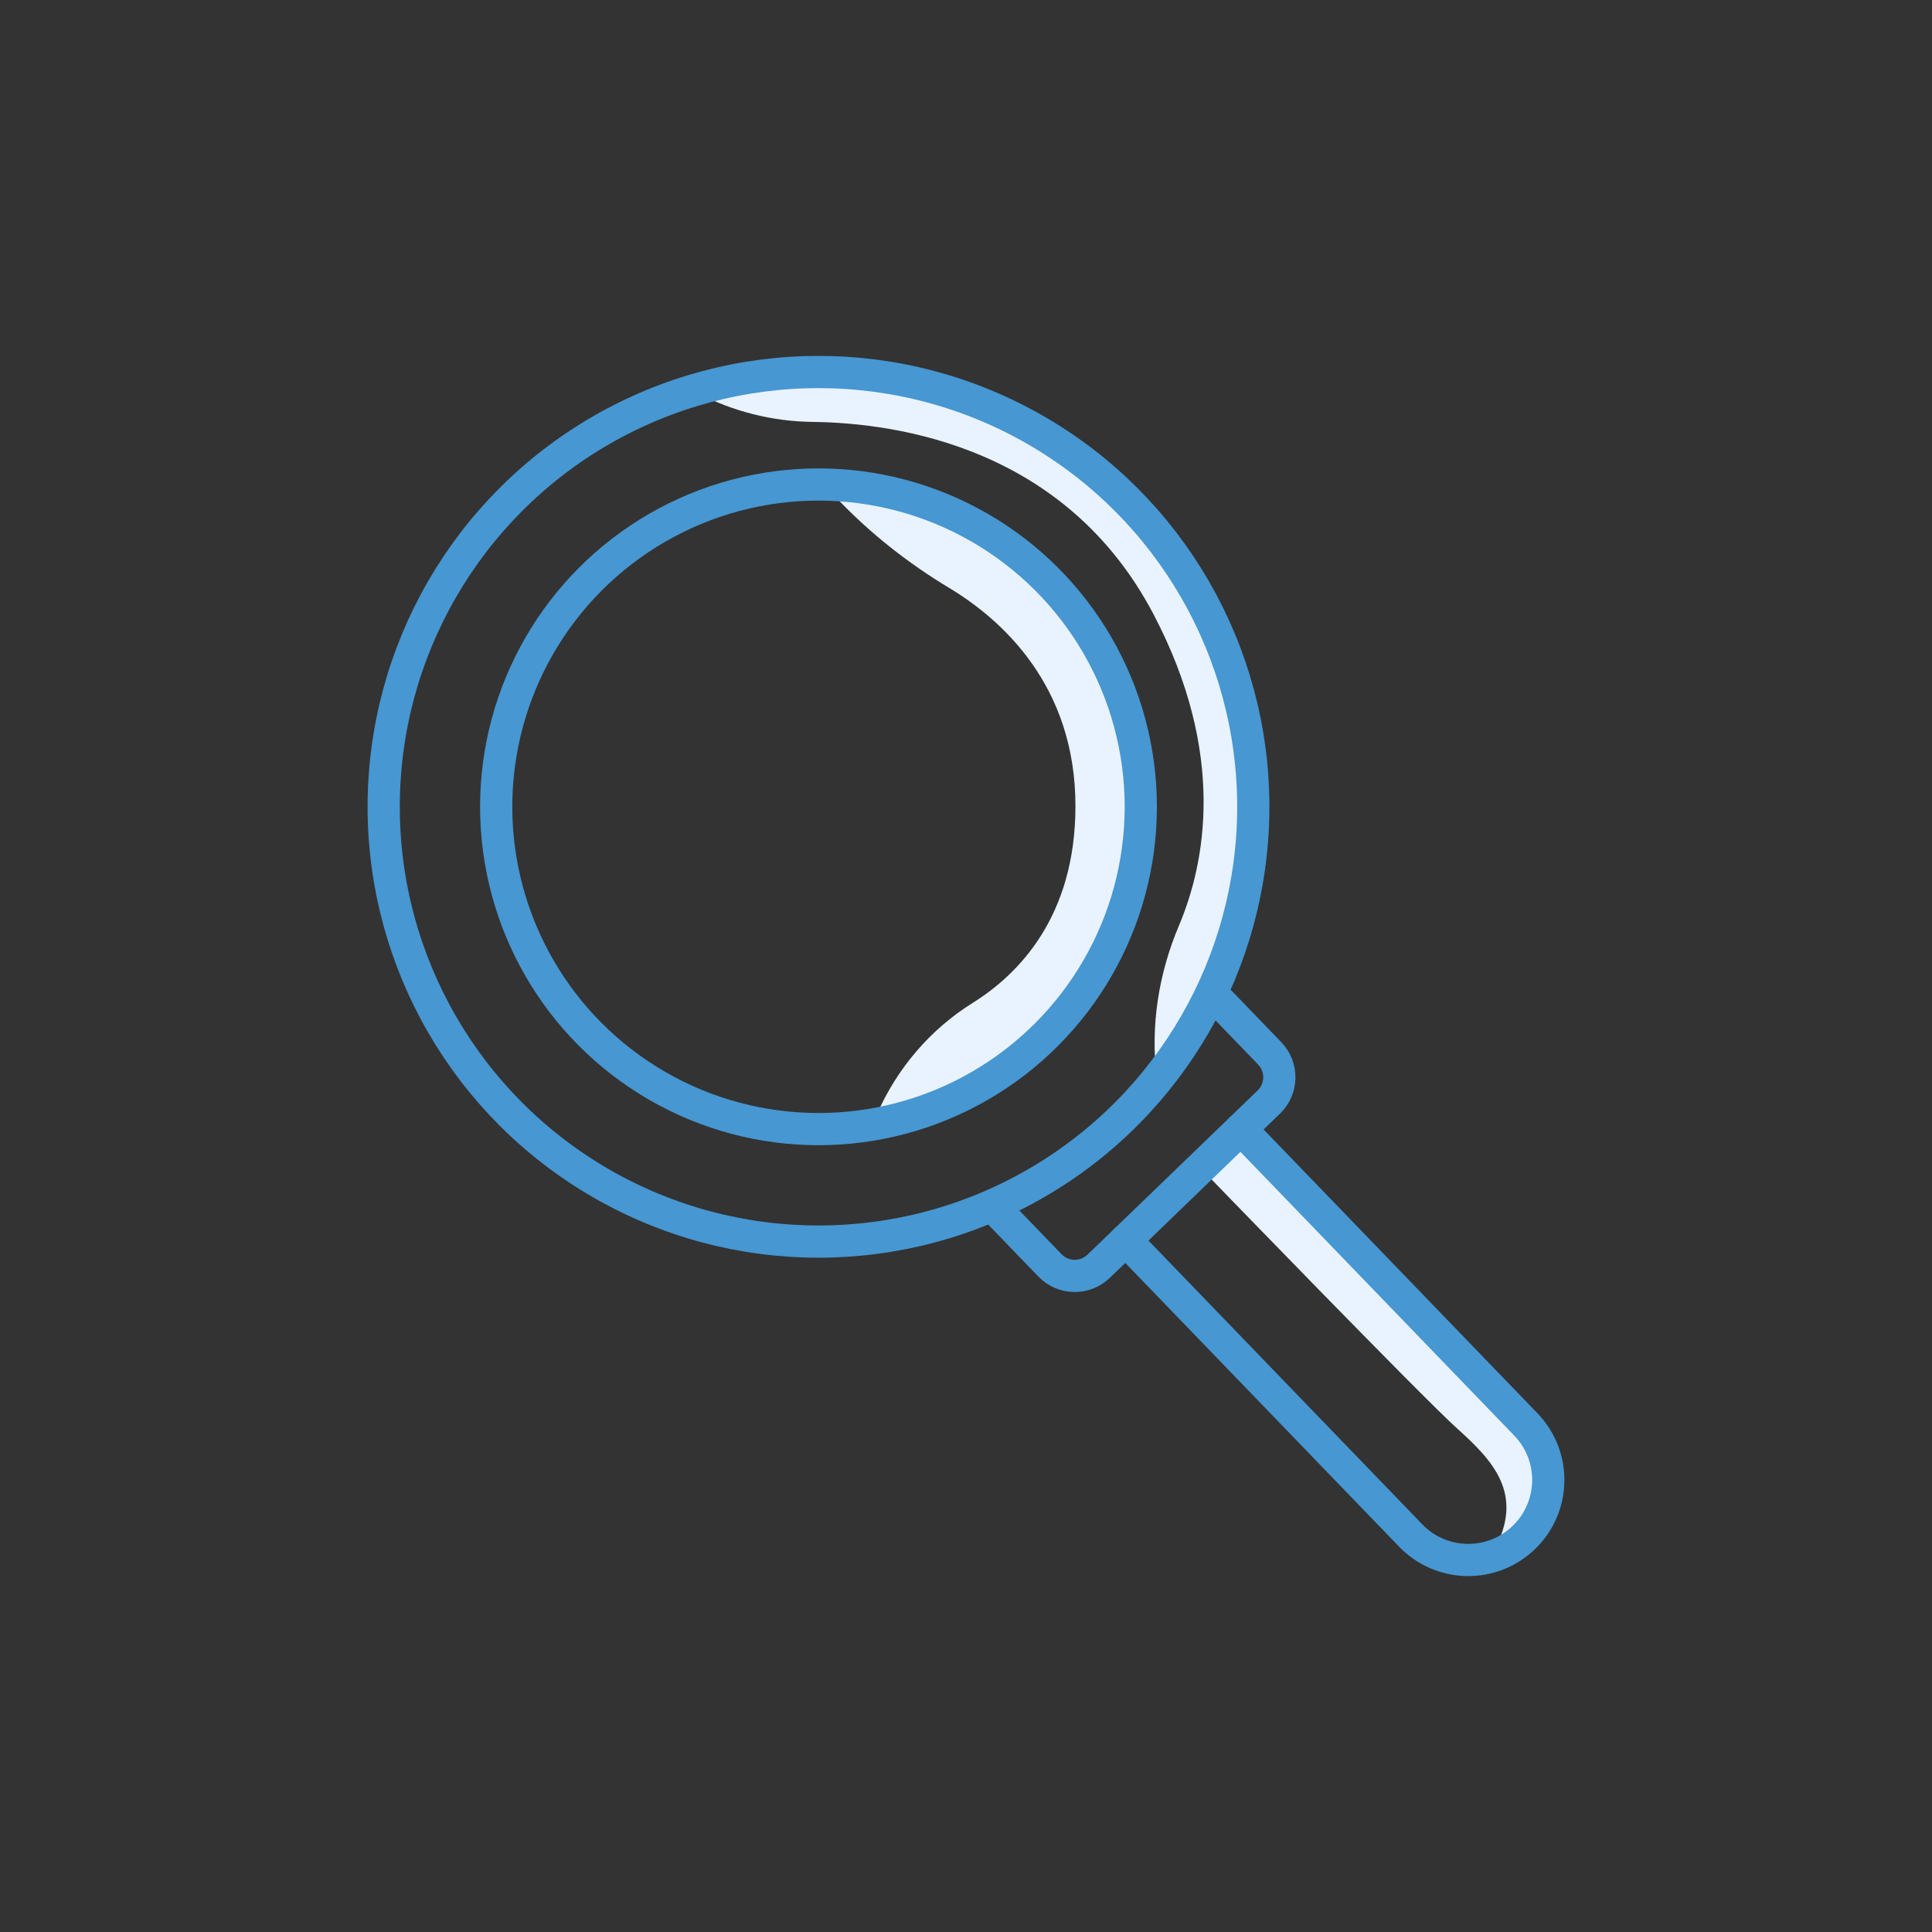
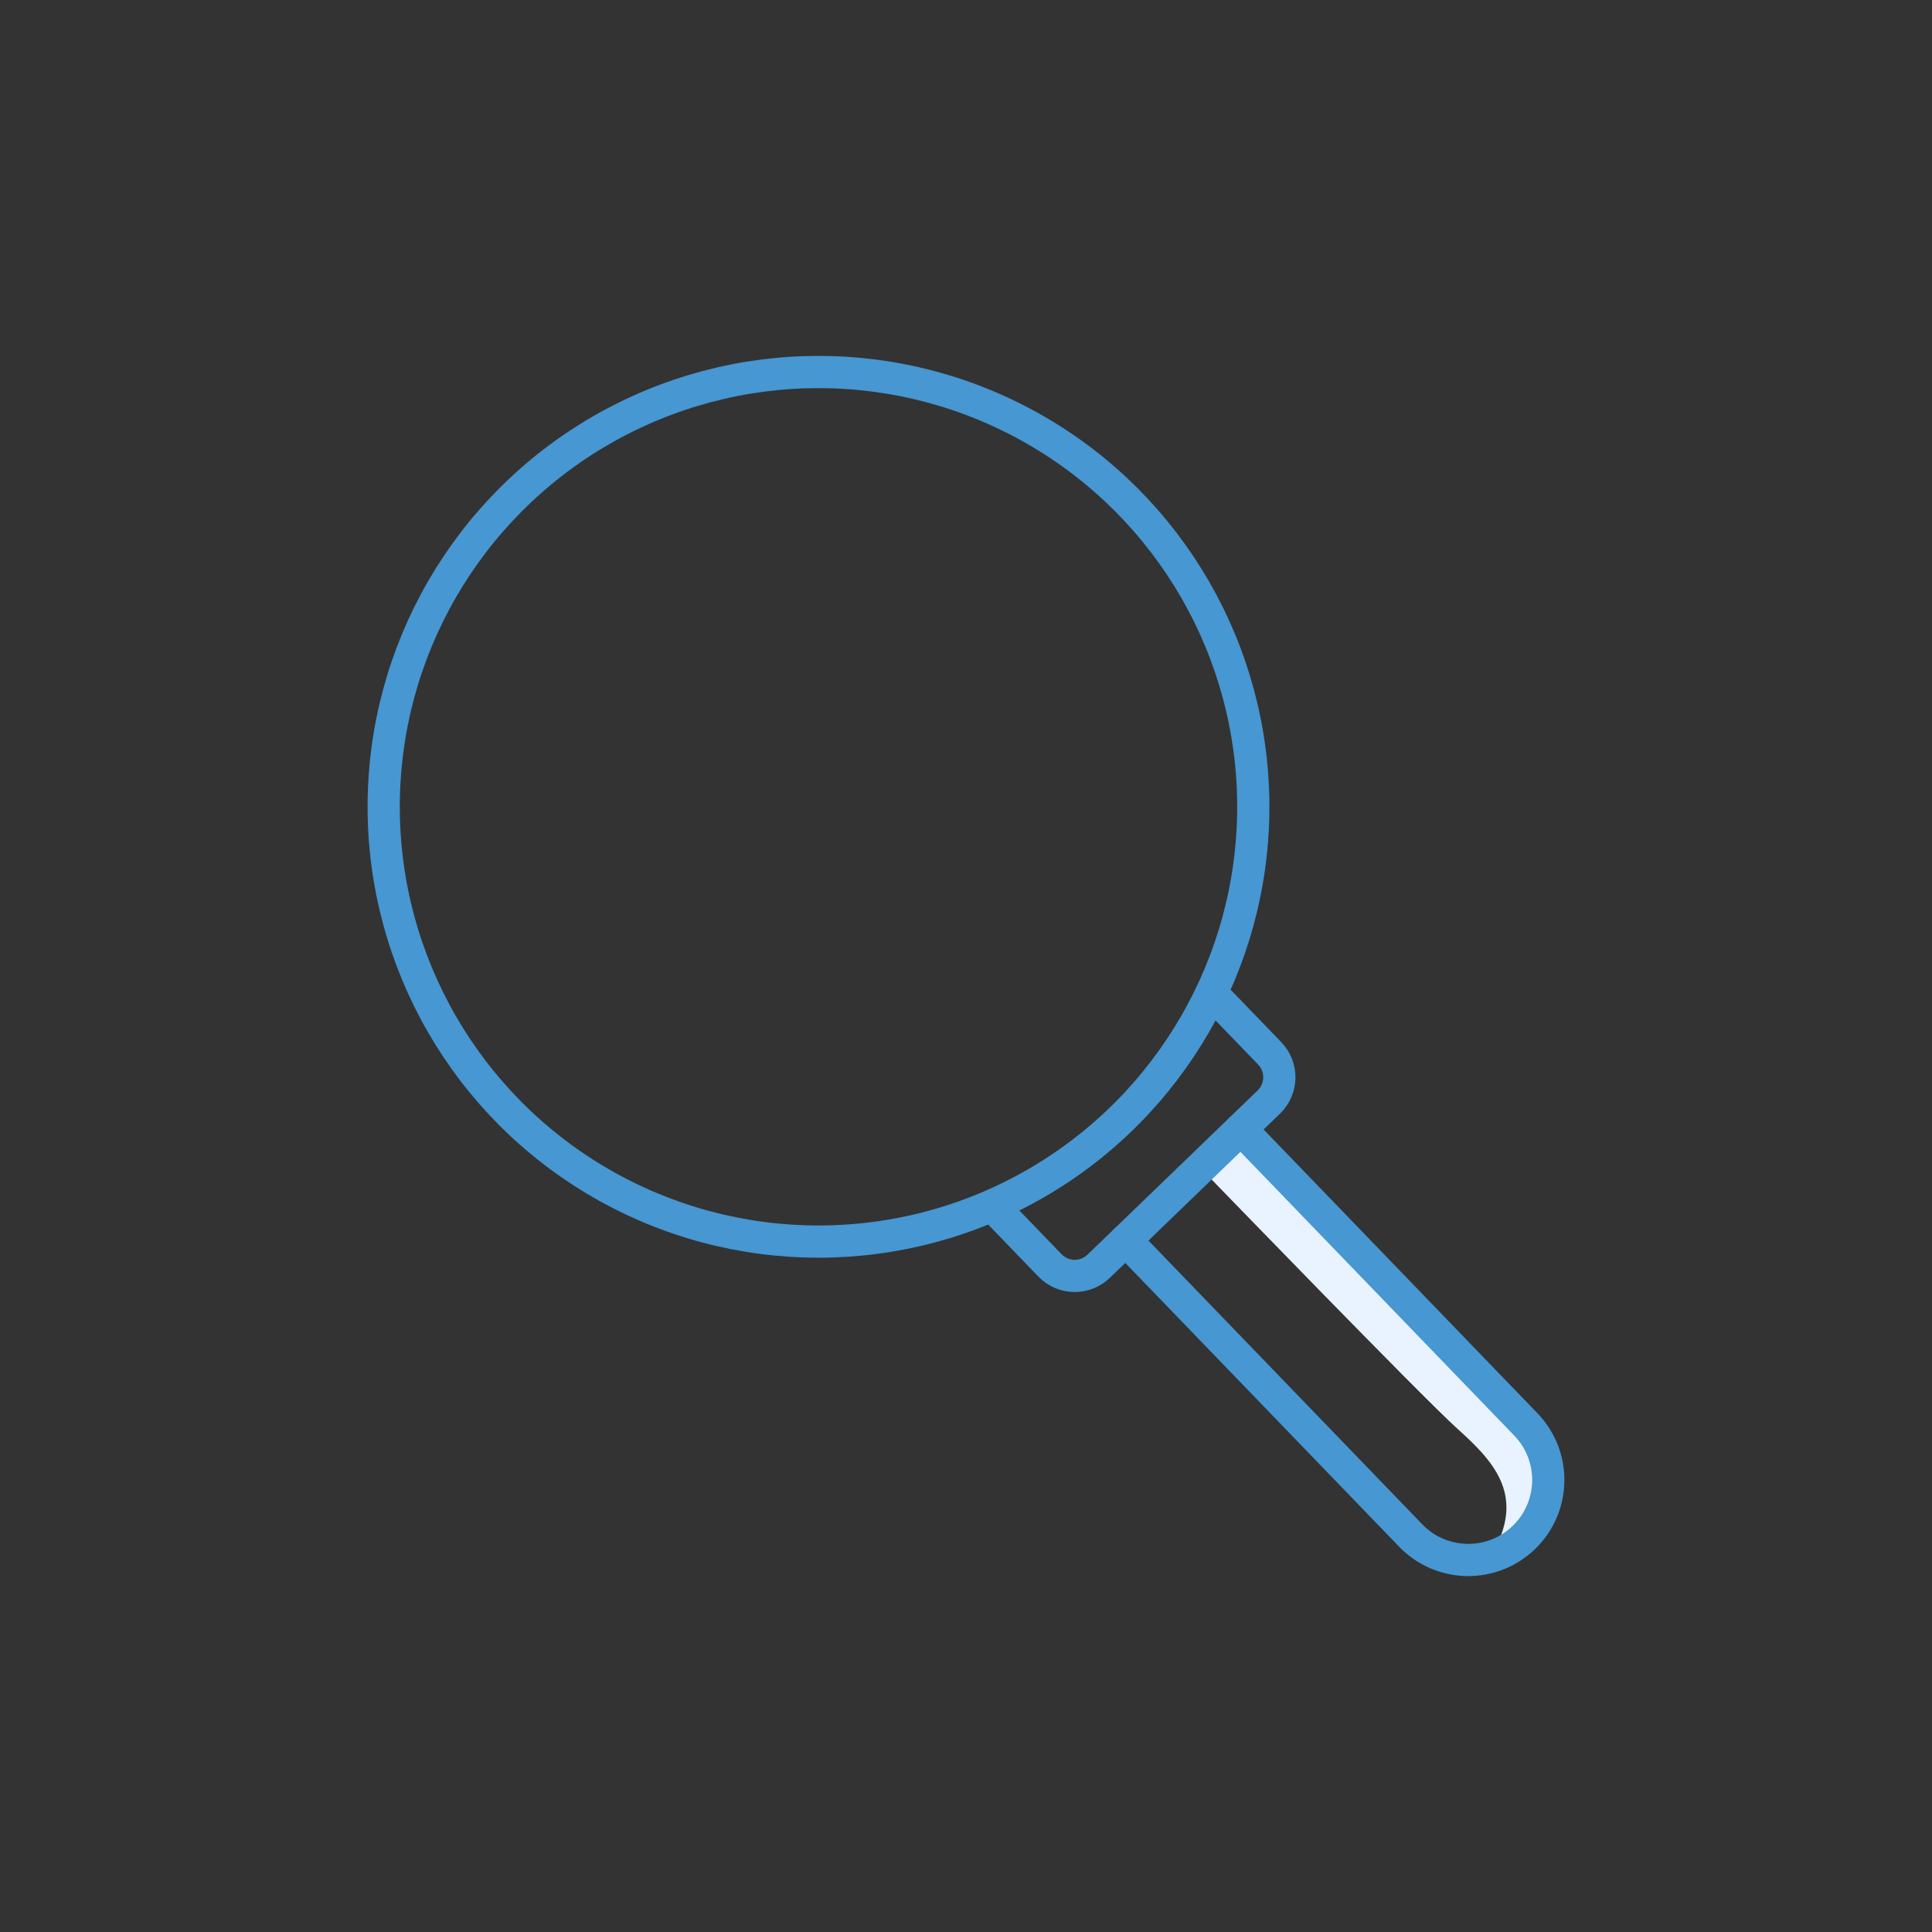
<svg xmlns="http://www.w3.org/2000/svg" id="Pictogrammes" viewBox="0 0 400 400">
  <rect x="0" y="0" width="400" height="400" fill="#333333" stroke="none" />
  <defs>
    <style>
      .cls-1, .cls-2 {
        fill: none;
      }

      .cls-1, .cls-3 {
        stroke-width: 0px;
      }

      .cls-2 {
        stroke: #4697d2;
        stroke-linecap: round;
        stroke-linejoin: round;
        stroke-width: 6.67px;
      }

      .cls-3 {
        fill: #e8f3ff;
      }
    </style>
  </defs>
  <g id="GEN_bleu" data-name="GEN bleu">
    <g>
      <g>
        <path class="cls-3" d="m250.25,243.58s44.06,45.53,51.4,52.14c7.34,6.61,13.95,13.46,7.83,24.97,0,0,16.88-4.68,9.55-23.01-.49-1.22-62.12-63.91-62.12-63.91l-6.66,9.82Z" />
-         <path class="cls-3" d="m239.51,223.32l-.04-.29c-1.29-10.67.41-21.45,4.6-31.35,5.47-12.93,9.93-35.59-5.24-64.49-18.07-34.43-52.7-39.62-70.6-39.84-8.34-.1-16.53-2.16-23.91-6.03l-.96-.5s66.69-13.2,97.83,30.81c31.14,44.01,16.25,95.12-1.69,111.71Z" />
-         <path class="cls-3" d="m171.23,101.04l2.07,2.18c6.86,7.21,14.7,13.38,23.23,18.51,10.77,6.48,26.13,20.12,26.13,45.14,0,22.85-11.73,34.82-21.29,40.78-8.82,5.5-15.7,13.62-19.86,23.14l-1.12,2.57s54.45-13.49,55.98-63.61c1.53-50.13-48.09-66.41-48.09-66.41l-17.05-2.29Z" />
      </g>
      <g>
        <path class="cls-2" d="m256.91,233.77l59,61.14c6.35,6.58,6.17,17.07-.42,23.42h0c-6.58,6.35-17.07,6.17-23.42-.42l-59-61.14" />
        <path class="cls-2" d="m252.71,207.55l10.16,10.53c2.74,2.84,2.66,7.35-.18,10.09l-35.22,33.99c-2.84,2.74-7.35,2.66-10.09-.18l-10.8-11.19" />
        <circle class="cls-2" cx="169.46" cy="167.04" r="90.02" />
-         <circle class="cls-2" cx="169.46" cy="167.04" r="66.73" />
      </g>
-       <rect class="cls-1" width="400" height="400" />
    </g>
  </g>
</svg>